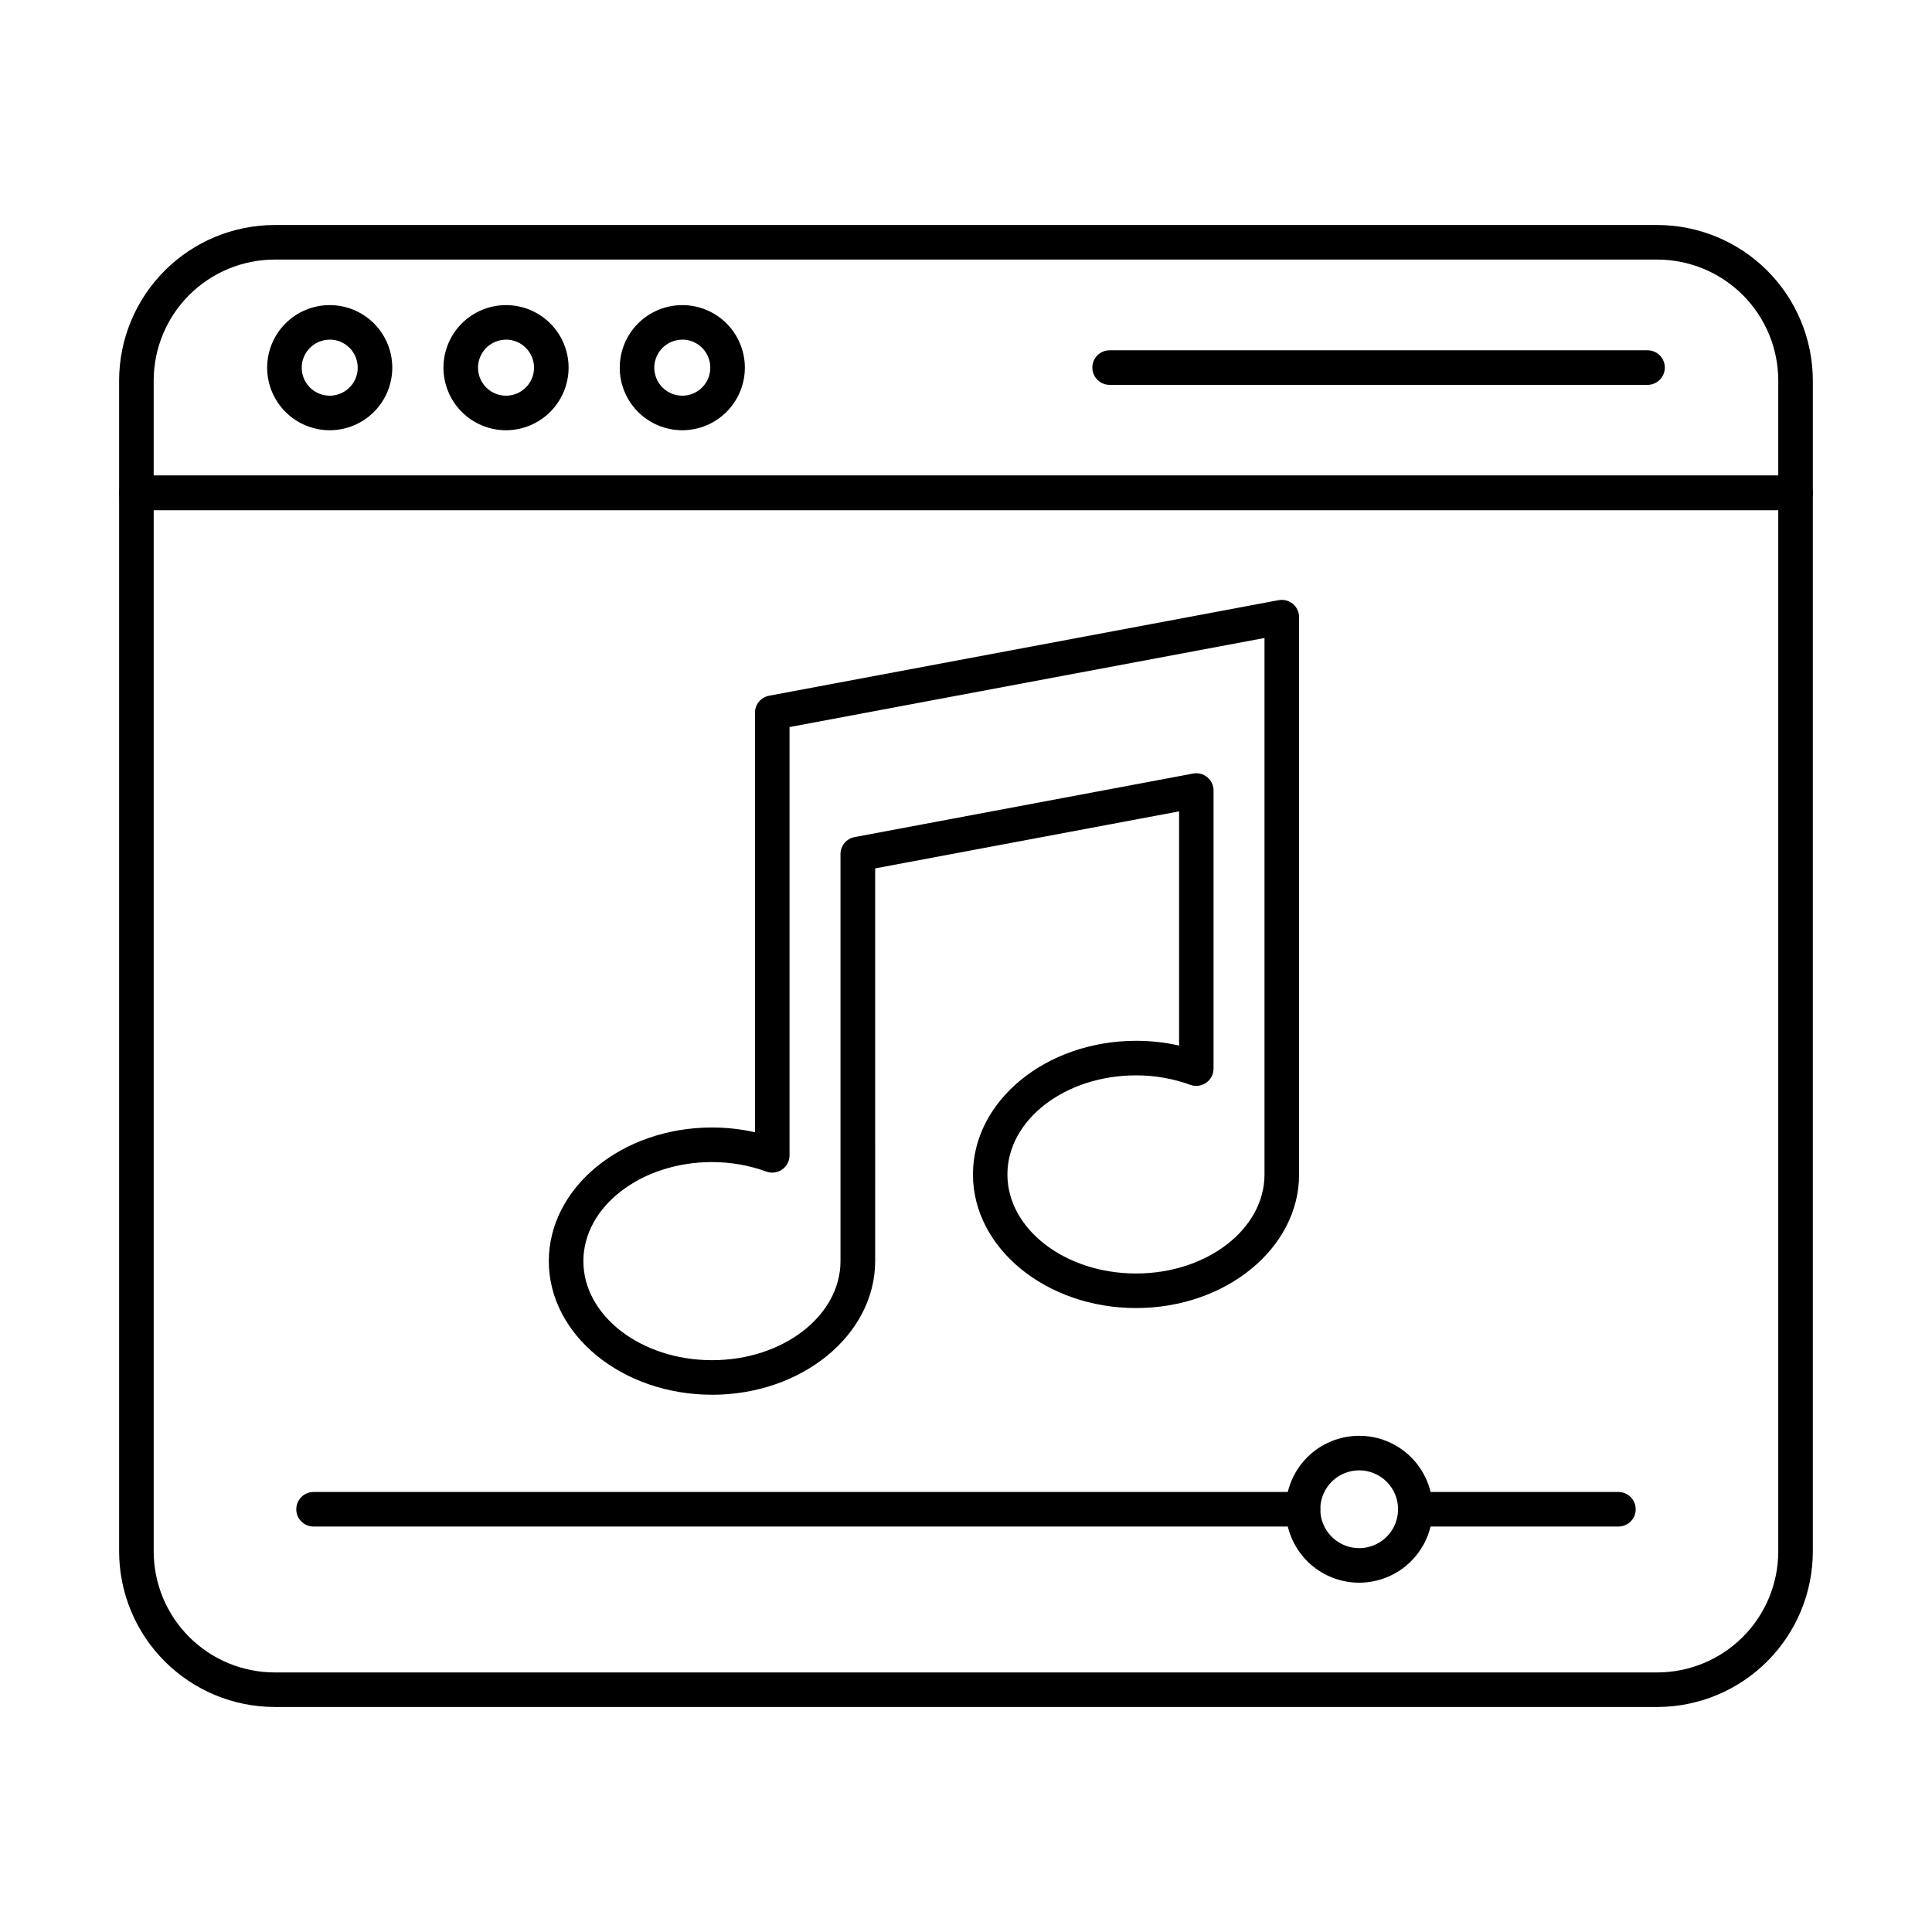
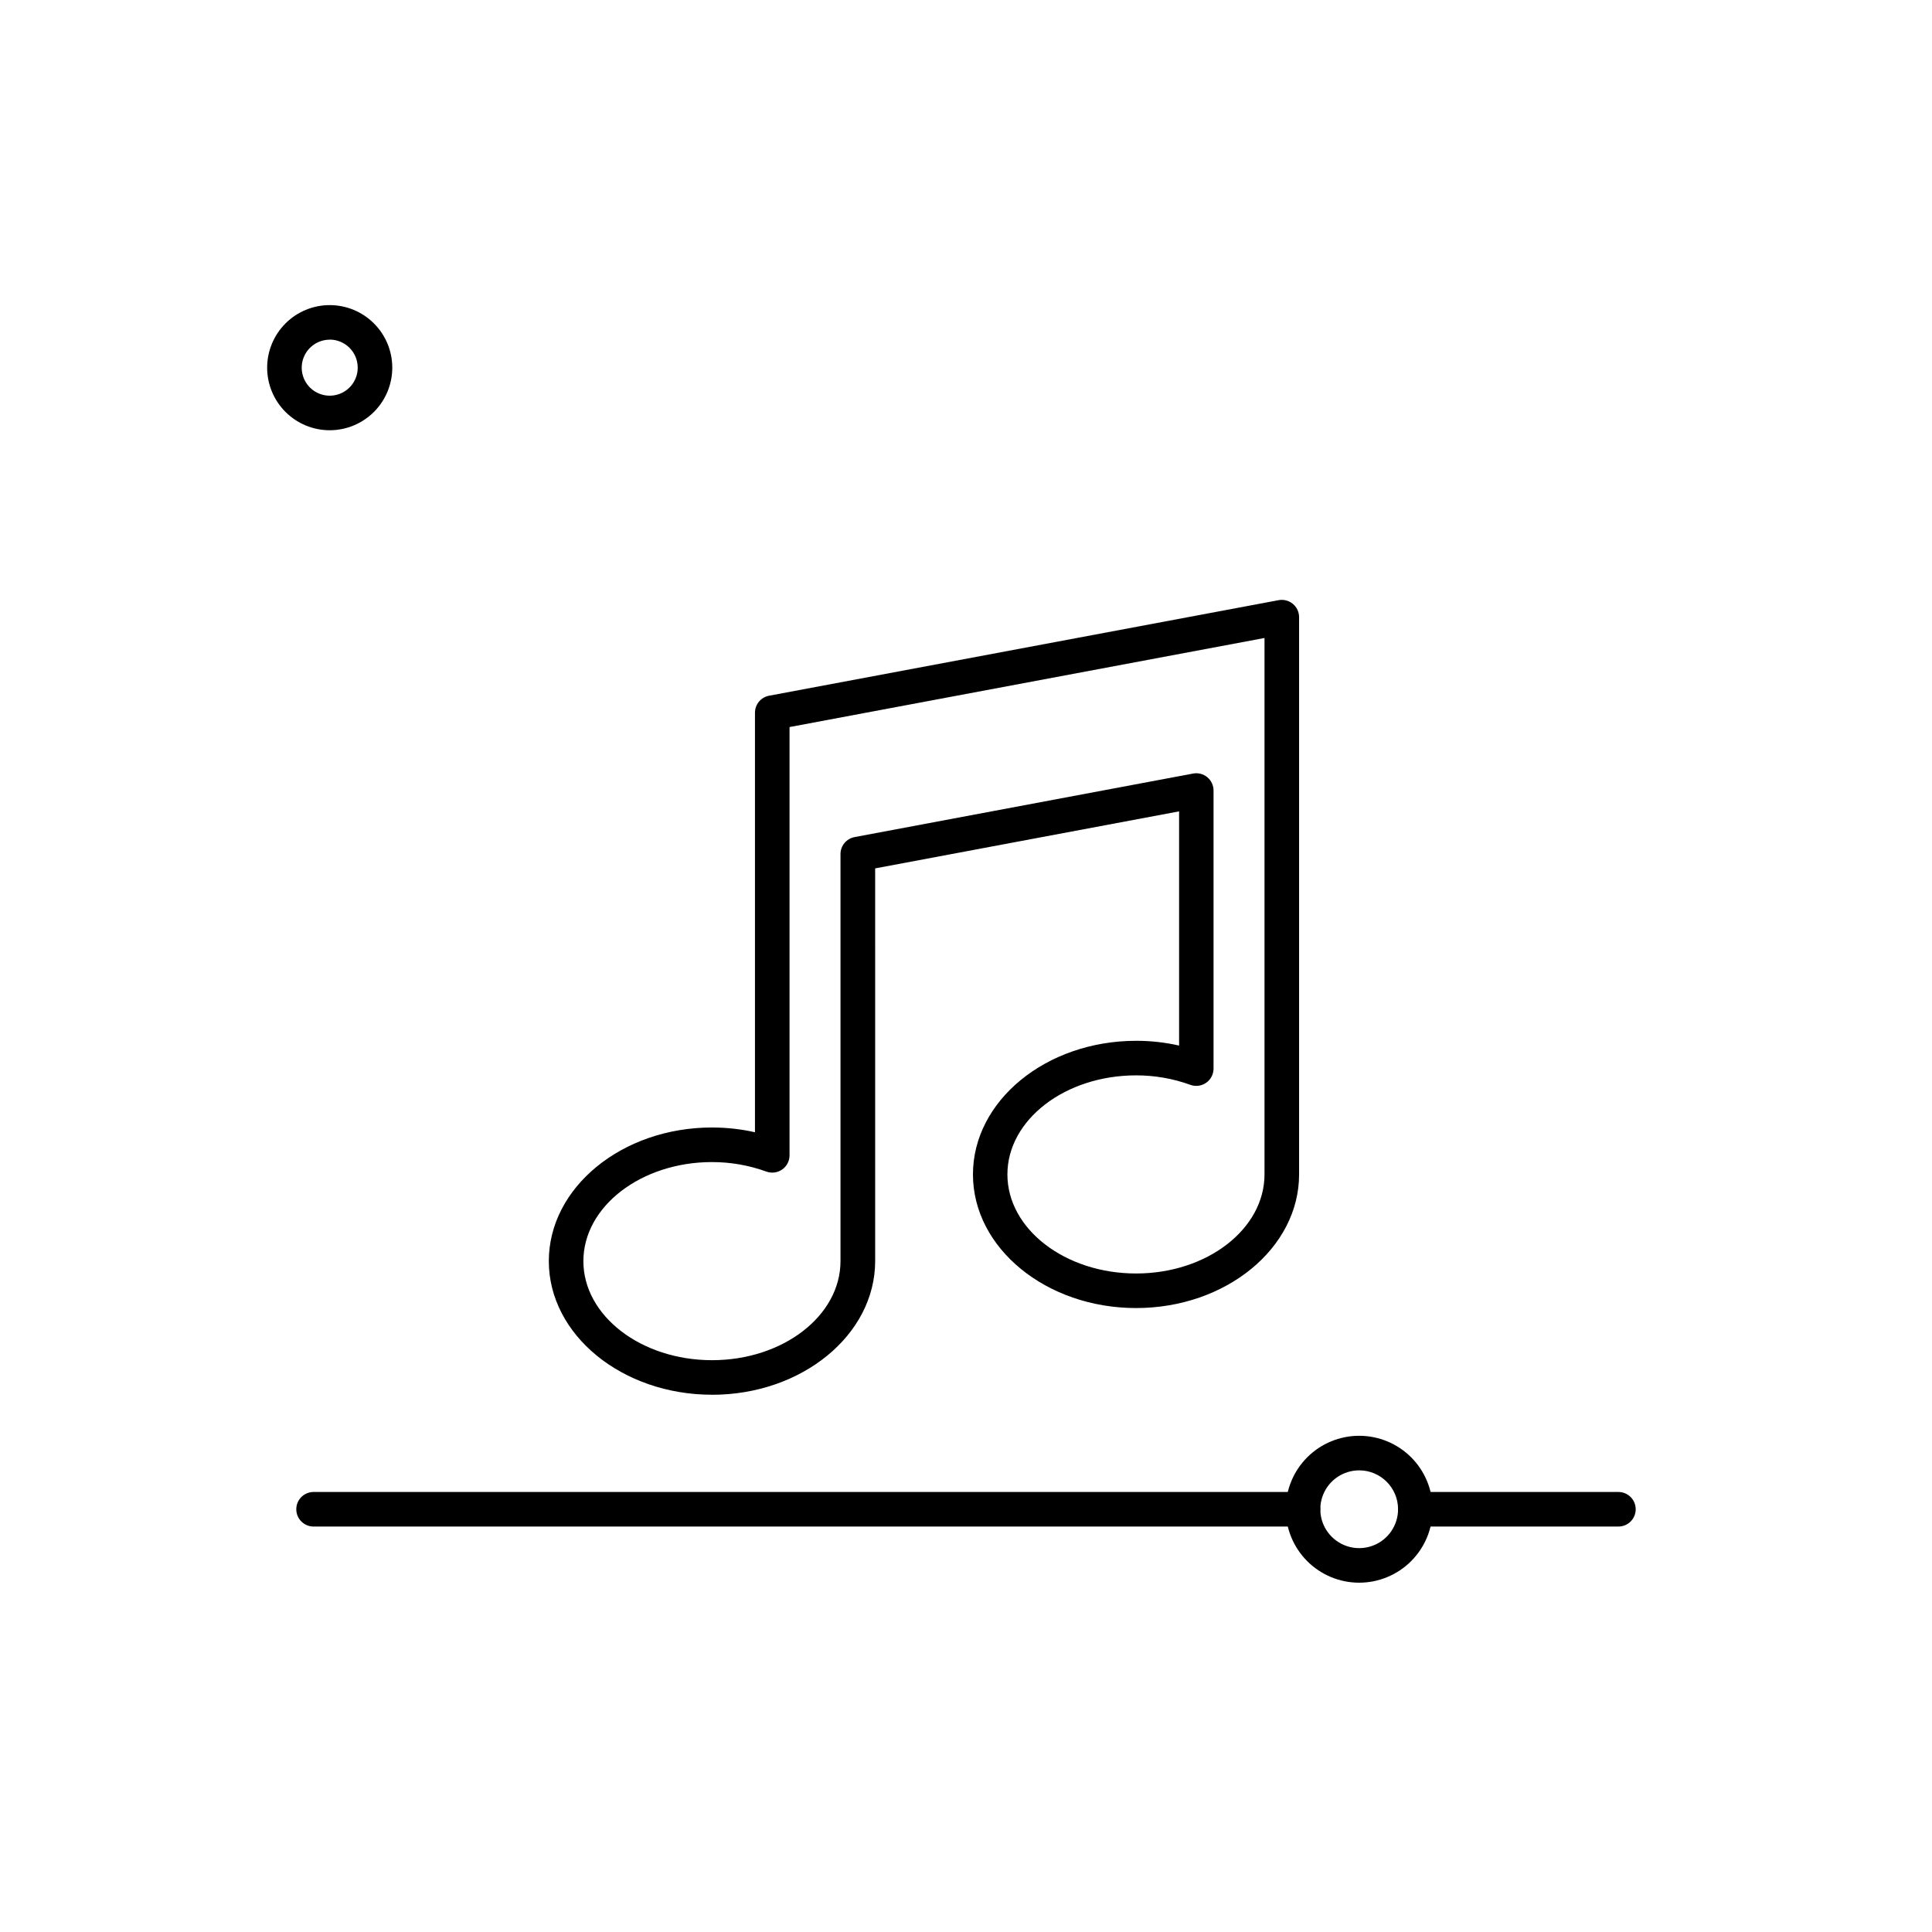
<svg xmlns="http://www.w3.org/2000/svg" fill="#000000" width="800px" height="800px" version="1.1" viewBox="144 144 512 512">
  <g>
-     <path d="m583.2 596.37h-366.41c-10.93-0.016-21.406-4.363-29.133-12.09-7.731-7.727-12.078-18.203-12.09-29.133v-280.53c0-2.527 2.051-4.578 4.582-4.578h439.69c1.215 0 2.379 0.48 3.238 1.34s1.34 2.023 1.34 3.238v280.53c-0.012 10.93-4.359 21.406-12.086 29.133-7.731 7.727-18.207 12.074-29.133 12.09zm-398.47-317.17v275.95c0.008 8.5 3.391 16.648 9.402 22.66 6.008 6.012 14.16 9.391 22.66 9.402h366.41c8.5-0.012 16.648-3.391 22.66-9.402 6.008-6.012 9.391-14.16 9.398-22.66v-275.95z" />
-     <path d="m619.84 279.2h-439.69c-2.531 0-4.582-2.051-4.582-4.582v-29.77c0.012-10.93 4.359-21.406 12.09-29.133 7.727-7.727 18.203-12.074 29.133-12.086h366.41c10.926 0.012 21.402 4.359 29.133 12.086 7.727 7.727 12.074 18.203 12.086 29.133v29.77c0 1.215-0.48 2.383-1.34 3.238-0.859 0.859-2.023 1.344-3.238 1.344zm-435.11-9.16h430.53v-25.191c-0.008-8.5-3.391-16.648-9.398-22.66-6.012-6.008-14.16-9.391-22.66-9.398h-366.41c-8.5 0.008-16.652 3.391-22.66 9.398-6.012 6.012-9.395 14.16-9.402 22.66z" />
-     <path d="m324.77 258.02c-4.394-0.012-8.605-1.77-11.703-4.883-3.102-3.113-4.84-7.332-4.828-11.727 0.008-4.394 1.758-8.605 4.871-11.711 3.109-3.102 7.328-4.844 11.723-4.84 4.394 0.004 8.609 1.754 11.715 4.863s4.848 7.324 4.848 11.719c-0.004 4.402-1.758 8.625-4.875 11.734-3.117 3.109-7.344 4.852-11.75 4.844zm0-24c-2.996 0.02-5.688 1.84-6.82 4.613-1.137 2.773-0.488 5.957 1.637 8.07s5.312 2.738 8.082 1.586c2.766-1.148 4.566-3.852 4.566-6.848 0.004-1.98-0.781-3.879-2.184-5.277-1.398-1.395-3.301-2.176-5.281-2.168z" />
    <path d="m231.38 258.02c-4.398 0-8.613-1.746-11.723-4.856s-4.859-7.328-4.859-11.723c0-4.398 1.75-8.617 4.859-11.727 3.109-3.109 7.324-4.856 11.723-4.856 4.398 0 8.613 1.746 11.723 4.856 3.109 3.109 4.856 7.328 4.856 11.727-0.004 4.394-1.75 8.609-4.859 11.719-3.109 3.106-7.324 4.856-11.719 4.859zm0-24c-3 0-5.707 1.809-6.856 4.582-1.148 2.769-0.512 5.961 1.609 8.086 2.121 2.121 5.312 2.754 8.086 1.605 2.773-1.148 4.578-3.852 4.578-6.852 0.004-1.973-0.773-3.863-2.168-5.262-1.391-1.395-3.277-2.18-5.25-2.184z" />
-     <path d="m278.1 258.02c-4.394 0-8.613-1.746-11.723-4.856s-4.856-7.328-4.856-11.723c0-4.398 1.746-8.617 4.856-11.727 3.109-3.109 7.328-4.856 11.723-4.856 4.398 0 8.617 1.746 11.727 4.856 3.109 3.109 4.856 7.328 4.856 11.727-0.012 4.391-1.762 8.602-4.867 11.711-3.109 3.106-7.32 4.856-11.715 4.867zm0-24c-3 0-5.703 1.809-6.852 4.582-1.148 2.769-0.516 5.961 1.605 8.086 2.125 2.121 5.316 2.754 8.086 1.605 2.773-1.148 4.582-3.852 4.582-6.852-0.004-4.102-3.32-7.43-7.422-7.445z" />
-     <path d="m580.61 245.99h-142.55c-2.527 0-4.578-2.051-4.578-4.578 0-2.531 2.051-4.582 4.578-4.582h142.55c2.531 0 4.582 2.051 4.582 4.582 0 2.527-2.051 4.578-4.582 4.578z" />
    <path d="m332.7 513.62c-23.852 0-43.258-15.883-43.258-35.41 0-19.523 19.406-35.414 43.258-35.414v0.004c3.824-0.004 7.641 0.418 11.375 1.258v-111.18c0-2.203 1.566-4.098 3.734-4.504l135.04-25.324c1.336-0.25 2.719 0.109 3.766 0.98 1.051 0.867 1.656 2.16 1.656 3.523v147.68c0 19.523-19.375 35.414-43.195 35.414-23.82 0-43.234-15.891-43.234-35.414s19.406-35.41 43.258-35.41c3.824-0.004 7.641 0.418 11.371 1.262v-62.066l-80.547 15.113 0.004 104.09c-0.023 19.523-19.402 35.406-43.223 35.406zm0-61.66c-18.777 0-34.098 11.777-34.098 26.254s15.297 26.25 34.098 26.25c18.801 0 34.039-11.777 34.039-26.25v-107.88c0-2.199 1.566-4.09 3.731-4.496l89.711-16.84c1.34-0.25 2.723 0.105 3.769 0.977 1.047 0.871 1.652 2.164 1.652 3.523v73.691c0 1.492-0.727 2.894-1.949 3.75-1.227 0.859-2.793 1.066-4.195 0.555-4.613-1.672-9.48-2.523-14.387-2.512-18.805 0-34.098 11.777-34.098 26.25s15.293 26.254 34.098 26.254c18.805 0 34.035-11.781 34.035-26.254v-142.16l-125.87 23.605v113.5-0.004c0 1.496-0.727 2.898-1.953 3.754-1.223 0.859-2.789 1.062-4.191 0.555-4.613-1.676-9.484-2.527-14.391-2.516z" />
    <path d="m572.9 548.55h-53.816c-2.531 0-4.582-2.051-4.582-4.582s2.051-4.578 4.582-4.578h53.816c2.527 0 4.578 2.047 4.578 4.578s-2.051 4.582-4.578 4.582z" />
    <path d="m489.31 548.55h-262.21c-2.531 0-4.582-2.051-4.582-4.582s2.051-4.578 4.582-4.578h262.21c2.531 0 4.582 2.047 4.582 4.578s-2.051 4.582-4.582 4.582z" />
    <path d="m504.2 563.43c-5.164 0-10.113-2.051-13.766-5.699-3.648-3.652-5.699-8.602-5.699-13.766s2.051-10.113 5.699-13.766c3.652-3.648 8.602-5.699 13.766-5.699 5.164 0 10.113 2.051 13.766 5.699 3.648 3.652 5.699 8.602 5.699 13.766-0.004 5.16-2.059 10.109-5.707 13.758-3.648 3.648-8.598 5.703-13.758 5.707zm0-29.77c-4.168 0-7.926 2.512-9.52 6.359-1.598 3.852-0.715 8.285 2.234 11.23 2.945 2.949 7.379 3.832 11.23 2.234 3.848-1.594 6.359-5.352 6.359-9.52-0.004-5.688-4.613-10.301-10.305-10.305z" />
  </g>
</svg>